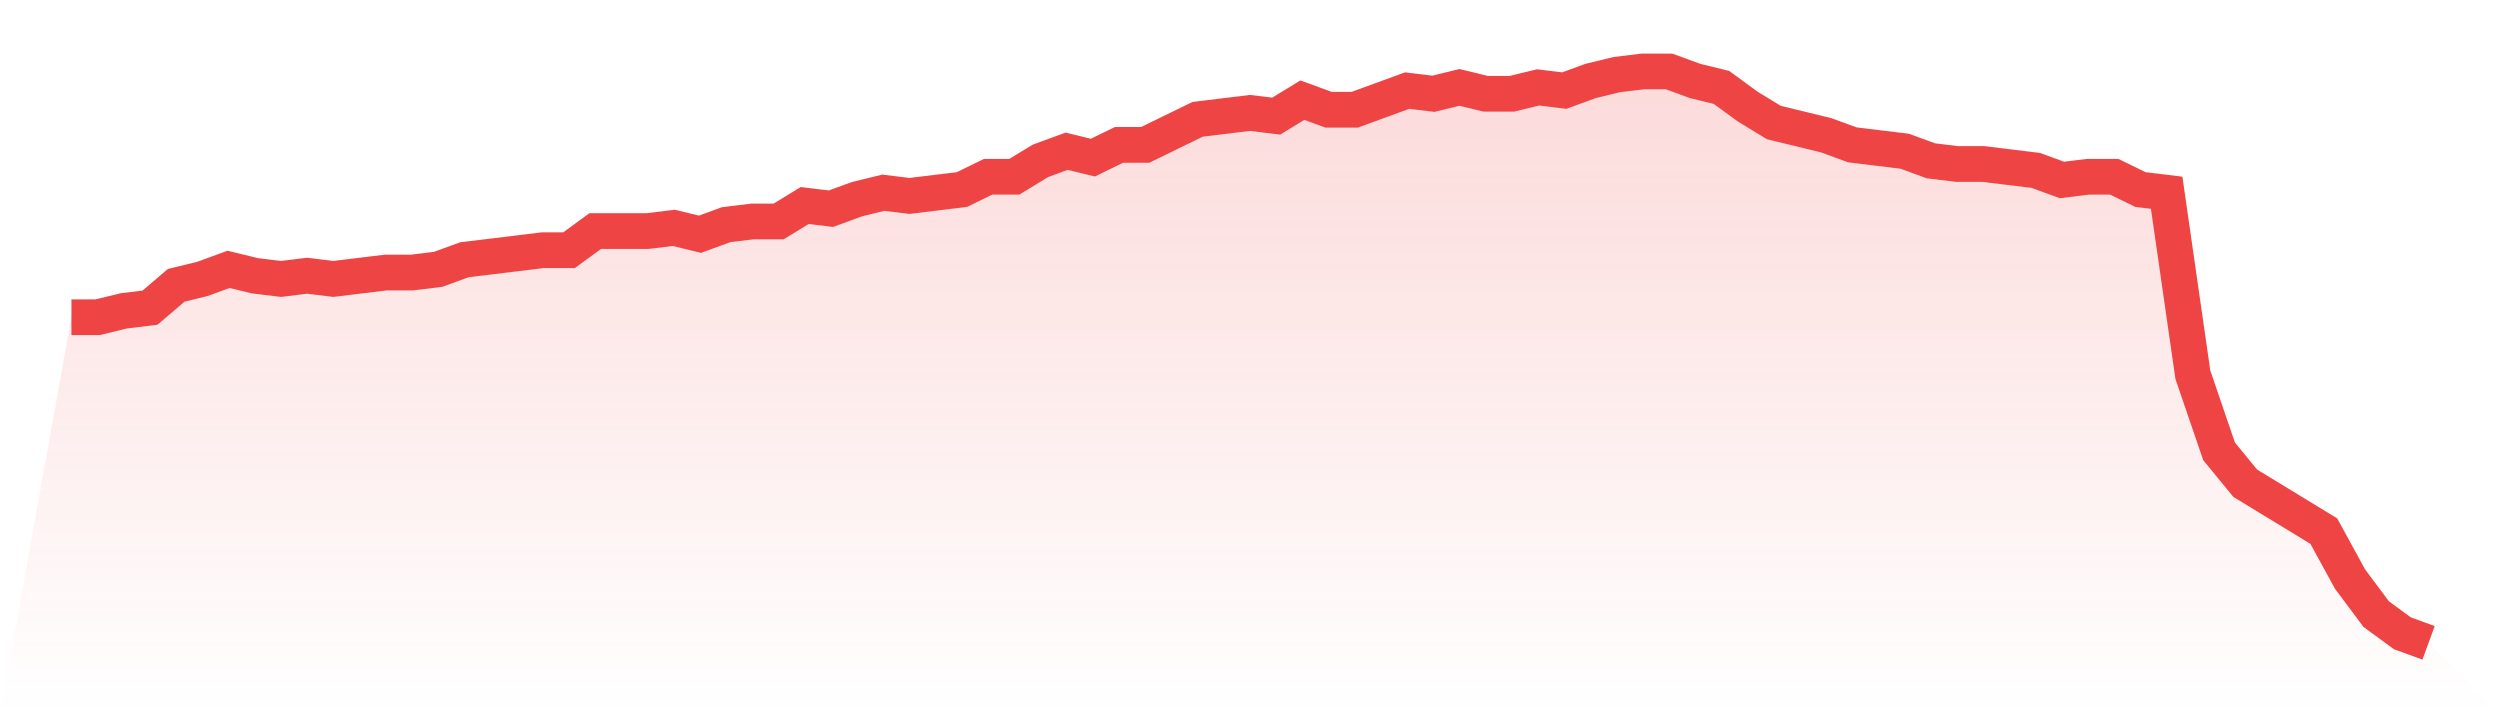
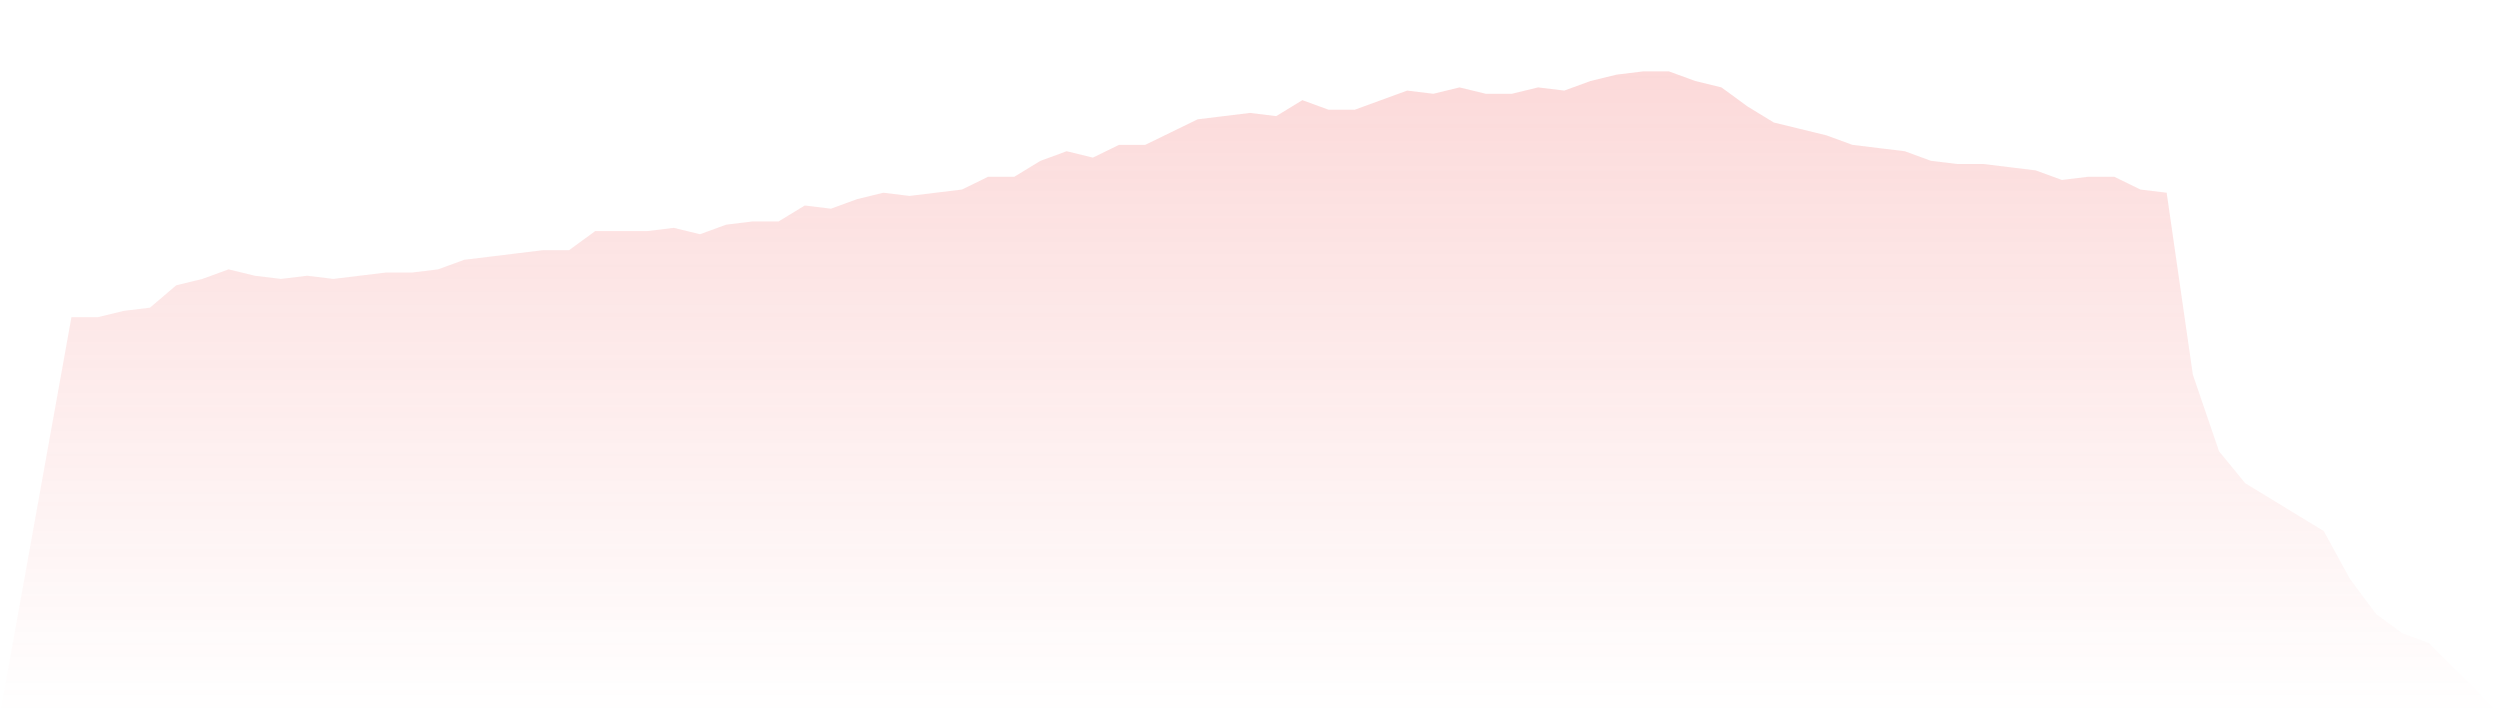
<svg xmlns="http://www.w3.org/2000/svg" viewBox="0 0 140 40">
  <defs>
    <linearGradient id="gradient" x1="0" x2="0" y1="0" y2="1">
      <stop offset="0%" stop-color="#ef4444" stop-opacity="0.2" />
      <stop offset="100%" stop-color="#ef4444" stop-opacity="0" />
    </linearGradient>
  </defs>
  <path d="M4,17.765 L4,17.765 L5.467,17.765 L6.933,17.408 L8.4,17.229 L9.867,15.978 L11.333,15.62 L12.8,15.084 L14.267,15.441 L15.733,15.62 L17.2,15.441 L18.667,15.62 L20.133,15.441 L21.6,15.263 L23.067,15.263 L24.533,15.084 L26,14.547 L27.467,14.369 L28.933,14.19 L30.4,14.011 L31.867,14.011 L33.333,12.939 L34.8,12.939 L36.267,12.939 L37.733,12.76 L39.2,13.117 L40.667,12.581 L42.133,12.402 L43.6,12.402 L45.067,11.508 L46.533,11.687 L48,11.151 L49.467,10.793 L50.933,10.972 L52.4,10.793 L53.867,10.615 L55.333,9.899 L56.8,9.899 L58.267,9.006 L59.733,8.469 L61.2,8.827 L62.667,8.112 L64.133,8.112 L65.6,7.397 L67.067,6.682 L68.533,6.503 L70,6.324 L71.467,6.503 L72.933,5.609 L74.4,6.145 L75.867,6.145 L77.333,5.609 L78.8,5.073 L80.267,5.251 L81.733,4.894 L83.2,5.251 L84.667,5.251 L86.133,4.894 L87.6,5.073 L89.067,4.536 L90.533,4.179 L92,4 L93.467,4 L94.933,4.536 L96.4,4.894 L97.867,5.966 L99.333,6.86 L100.8,7.218 L102.267,7.575 L103.733,8.112 L105.2,8.291 L106.667,8.469 L108.133,9.006 L109.6,9.184 L111.067,9.184 L112.533,9.363 L114,9.542 L115.467,10.078 L116.933,9.899 L118.4,9.899 L119.867,10.615 L121.333,10.793 L122.8,20.983 L124.267,25.274 L125.733,27.061 L127.2,27.955 L128.667,28.849 L130.133,29.743 L131.6,32.425 L133.067,34.391 L134.533,35.464 L136,36 L140,40 L0,40 z" fill="url(#gradient)" />
-   <path d="M4,17.765 L4,17.765 L5.467,17.765 L6.933,17.408 L8.4,17.229 L9.867,15.978 L11.333,15.62 L12.8,15.084 L14.267,15.441 L15.733,15.62 L17.2,15.441 L18.667,15.62 L20.133,15.441 L21.6,15.263 L23.067,15.263 L24.533,15.084 L26,14.547 L27.467,14.369 L28.933,14.19 L30.4,14.011 L31.867,14.011 L33.333,12.939 L34.8,12.939 L36.267,12.939 L37.733,12.76 L39.2,13.117 L40.667,12.581 L42.133,12.402 L43.6,12.402 L45.067,11.508 L46.533,11.687 L48,11.151 L49.467,10.793 L50.933,10.972 L52.4,10.793 L53.867,10.615 L55.333,9.899 L56.8,9.899 L58.267,9.006 L59.733,8.469 L61.2,8.827 L62.667,8.112 L64.133,8.112 L65.6,7.397 L67.067,6.682 L68.533,6.503 L70,6.324 L71.467,6.503 L72.933,5.609 L74.4,6.145 L75.867,6.145 L77.333,5.609 L78.8,5.073 L80.267,5.251 L81.733,4.894 L83.2,5.251 L84.667,5.251 L86.133,4.894 L87.6,5.073 L89.067,4.536 L90.533,4.179 L92,4 L93.467,4 L94.933,4.536 L96.4,4.894 L97.867,5.966 L99.333,6.86 L100.8,7.218 L102.267,7.575 L103.733,8.112 L105.2,8.291 L106.667,8.469 L108.133,9.006 L109.6,9.184 L111.067,9.184 L112.533,9.363 L114,9.542 L115.467,10.078 L116.933,9.899 L118.4,9.899 L119.867,10.615 L121.333,10.793 L122.8,20.983 L124.267,25.274 L125.733,27.061 L127.2,27.955 L128.667,28.849 L130.133,29.743 L131.6,32.425 L133.067,34.391 L134.533,35.464 L136,36" fill="none" stroke="#ef4444" stroke-width="2" />
</svg>